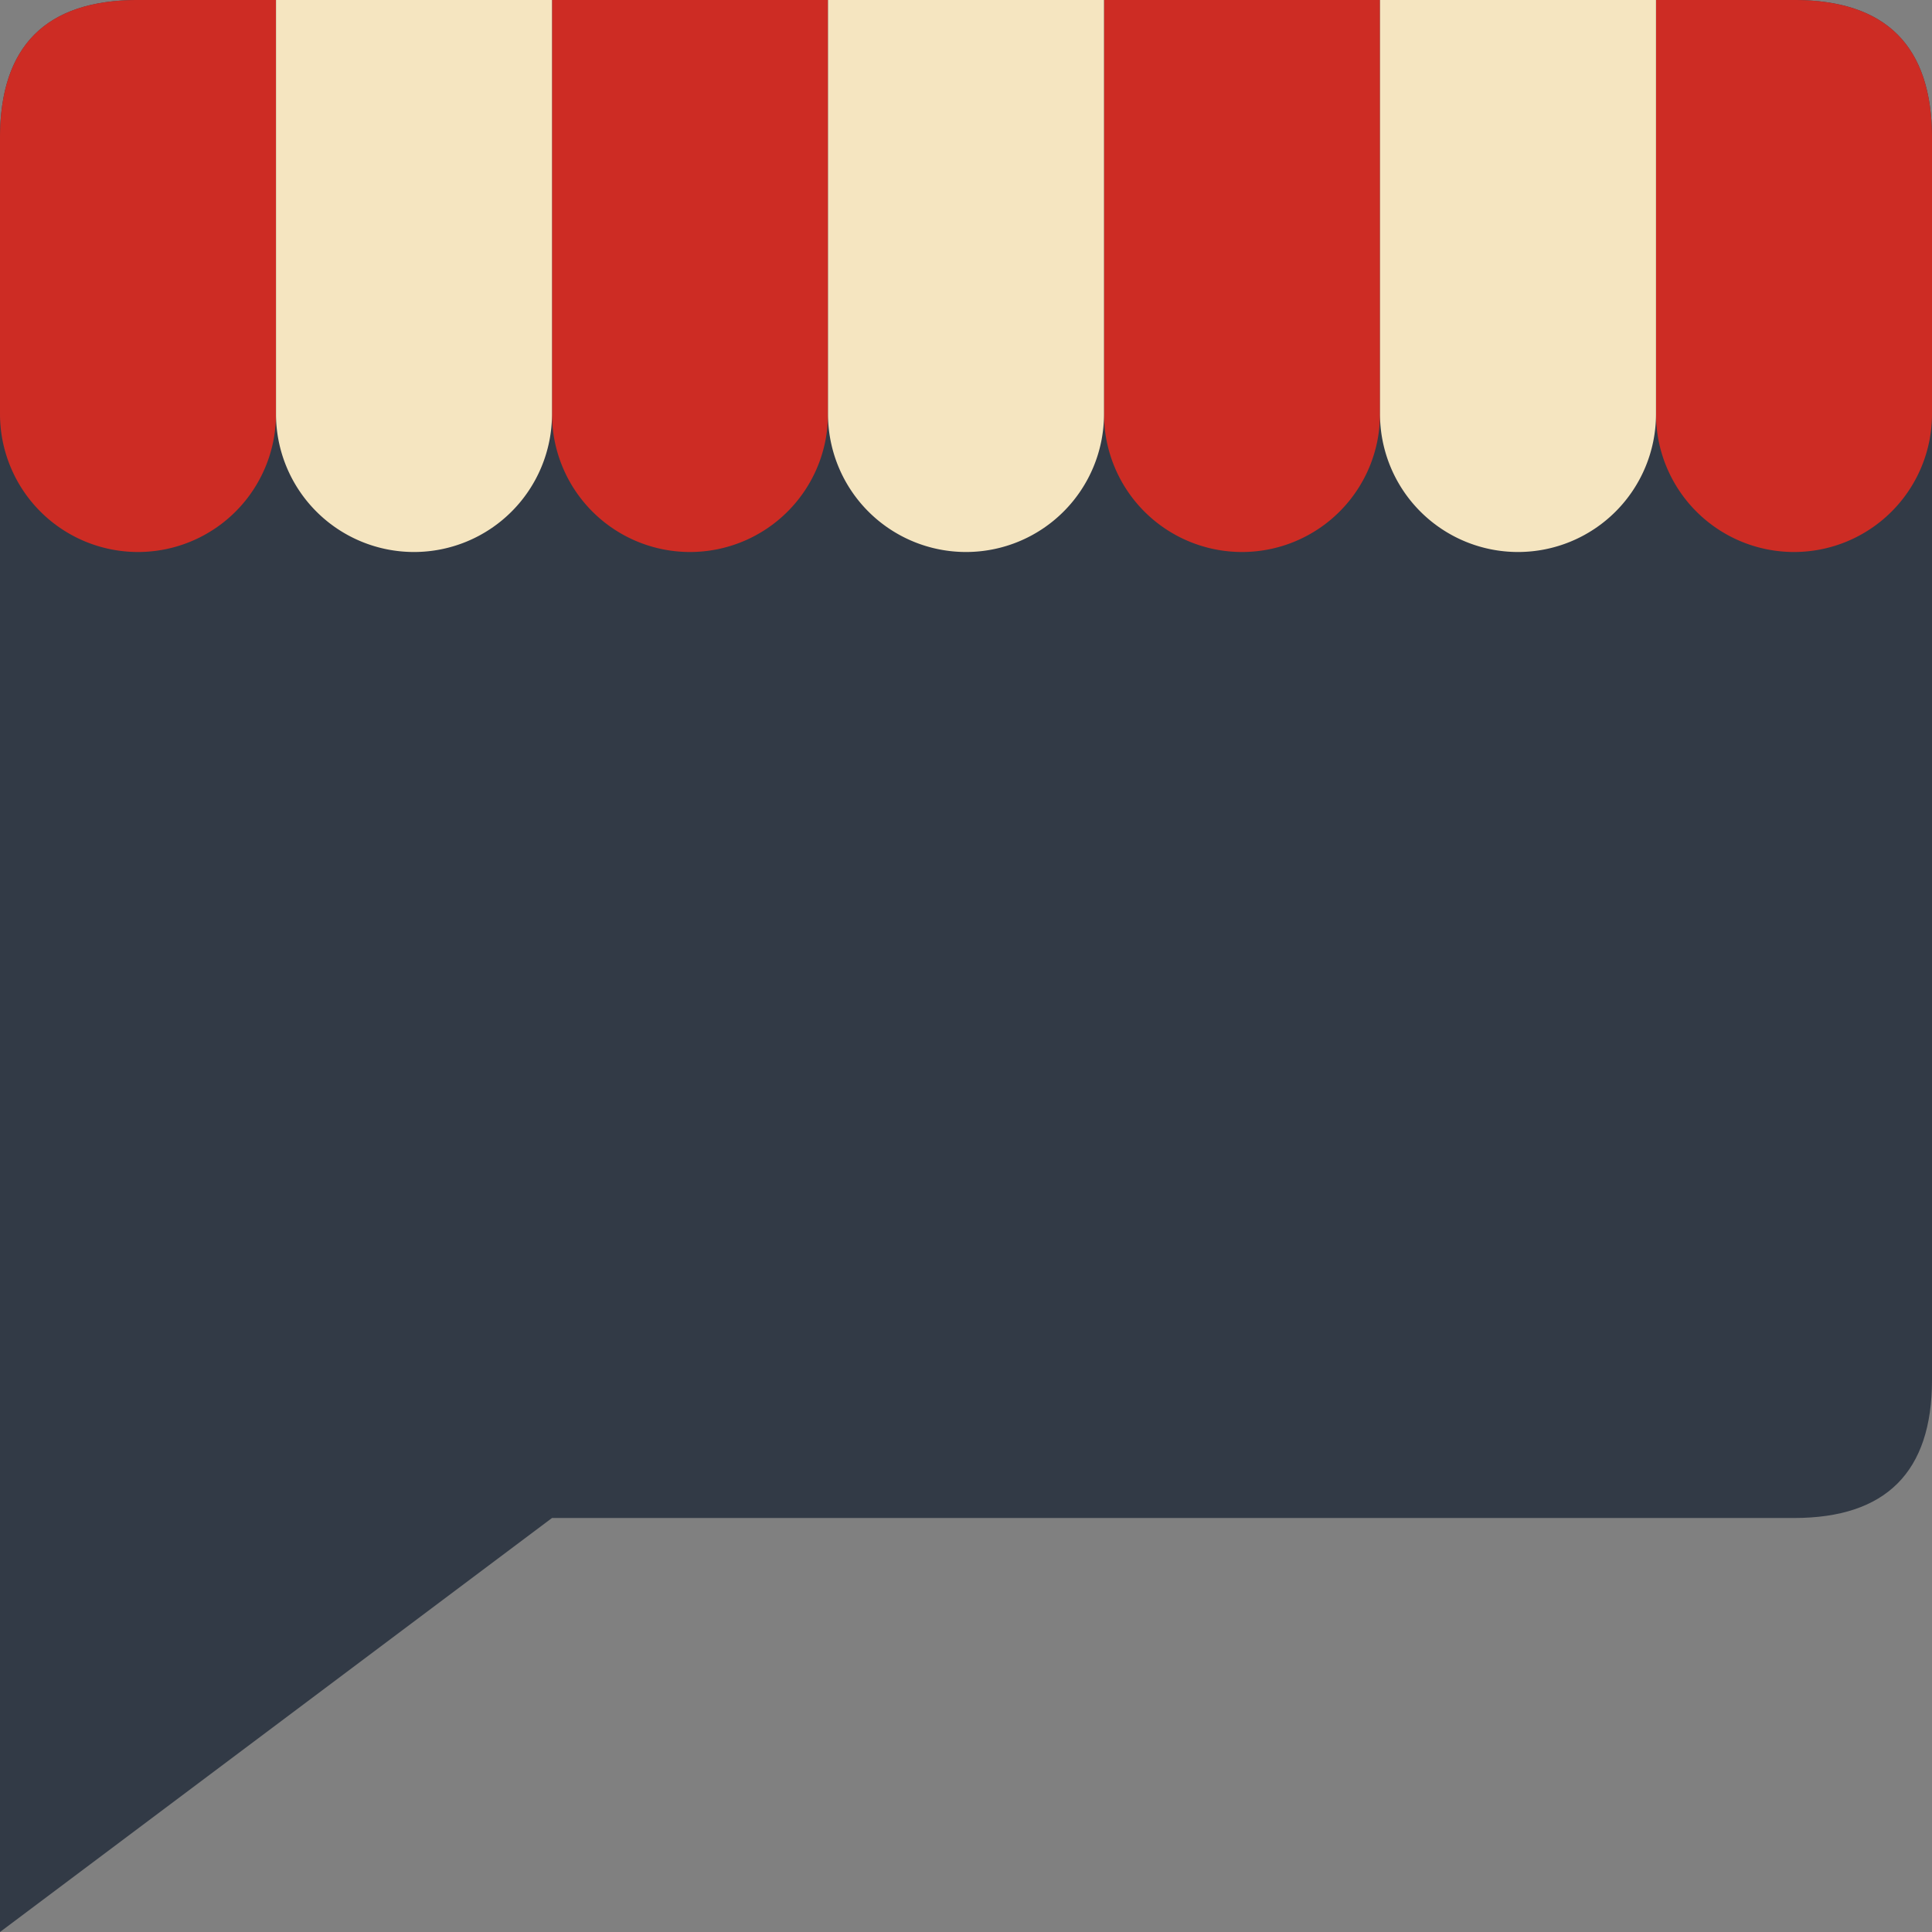
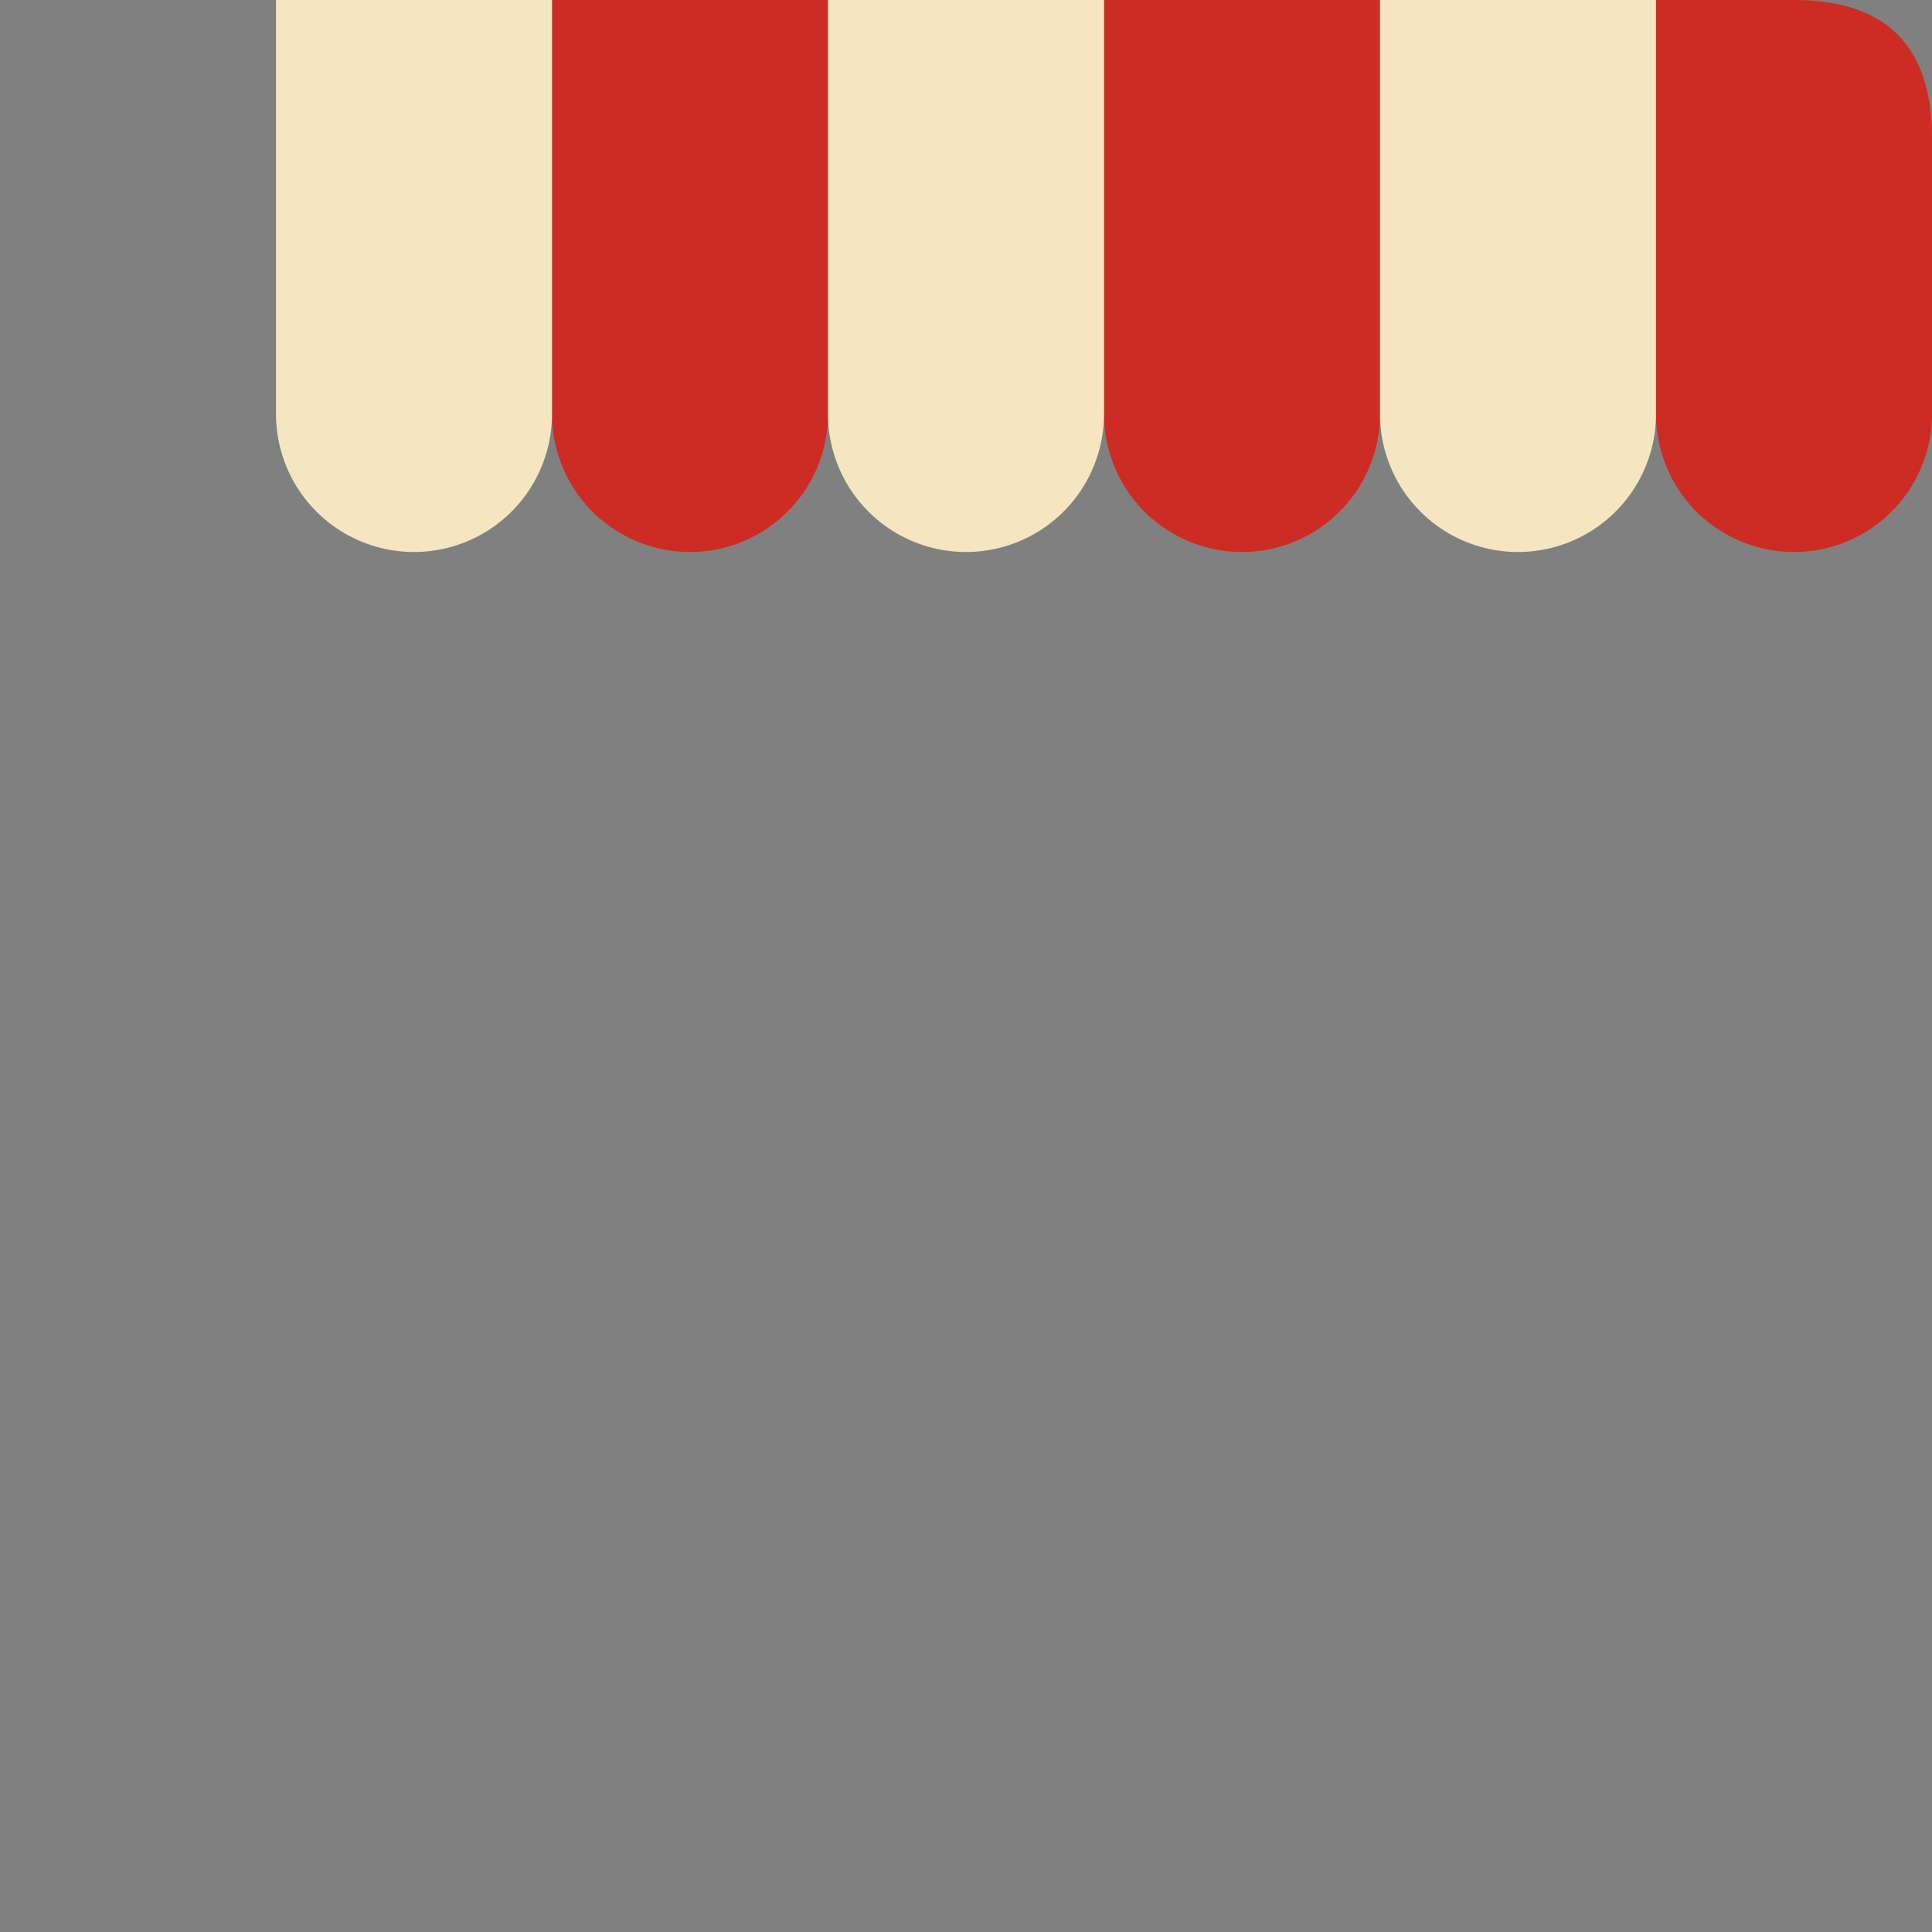
<svg xmlns="http://www.w3.org/2000/svg" viewBox="0 0 1260 1260">
  <rect x="0" y="0" width="1260" height="1260" fill="#808080" stroke="none" />
  <style>
        .draw-line {
            stroke-dasharray: 1000;
            stroke-dashoffset: 1000;
            animation: draw 4s linear forwards;
        }

        .draw-circle {
            stroke-dasharray: 824;
            stroke-dashoffset: 824;
            animation: draw 4s linear forwards;
        }

        @keyframes draw {
            to {
                stroke-dashoffset: 0;
            }
        }
    </style>
-   <path d="M0,90 Q0,0 90,0 L1170,0 Q1260,0 1260,90 L1260,900 Q1260,990 1170,990 L360,990 L0,1260 Z" fill="#323A46" />
  <g fill="#CD2C24">
-     <path d="M0,90 Q0,0 90,0 L180,0 L180,270 A90,90 0 1 1 0,270 Z" />
    <path d="M360,0 H540 V270 A90,90 0 1 1 360,270 Z" />
    <path d="M720,0 H900 V270 A90,90 0 1 1 720,270 Z" />
    <path d="M1080,0 H1170 Q1260,0 1260,90 L1260,270 A90,90 0 1 1 1080,270 Z" />
  </g>
  <g fill="#F5E5C0">
    <path d="M180,0 H360 V270 A90,90 0 1 1 180,270 Z" />
    <path d="M540,0 H720 V270 A90,90 0 1 1 540,270 Z" />
    <path d="M900,0 H1080 V270 A90,90 0 1 1 900,270 Z" />
  </g>
  <line x1="130" y1="923.5" x2="130" y2="532" fill="none" stroke="#FFF" stroke-linecap="round" stroke-width="55" class="draw-line" />
  <circle cx="260.5" cy="662.5" r="130.5" fill="none" stroke="#FFF" stroke-linecap="round" stroke-width="55" class="draw-circle" />
-   <circle cx="630" cy="662" r="131" fill="none" stroke="#FFF" stroke-linecap="round" stroke-width="55" class="draw-circle" />
  <path d="m1131,565.8c-21.75,-13.05 -65.25,-34.8 -130.5,-34.8q-130.5,0 -130.5,65.25t130.5,65.25t130.5,65.25t-130.5,65.25c-65.25,0 -108.75,-21.75 -130.5,-34.8" fill="#FFF" fill-opacity="0" stroke="#FFF" stroke-linecap="round" stroke-width="55" class="draw-line" />
</svg>